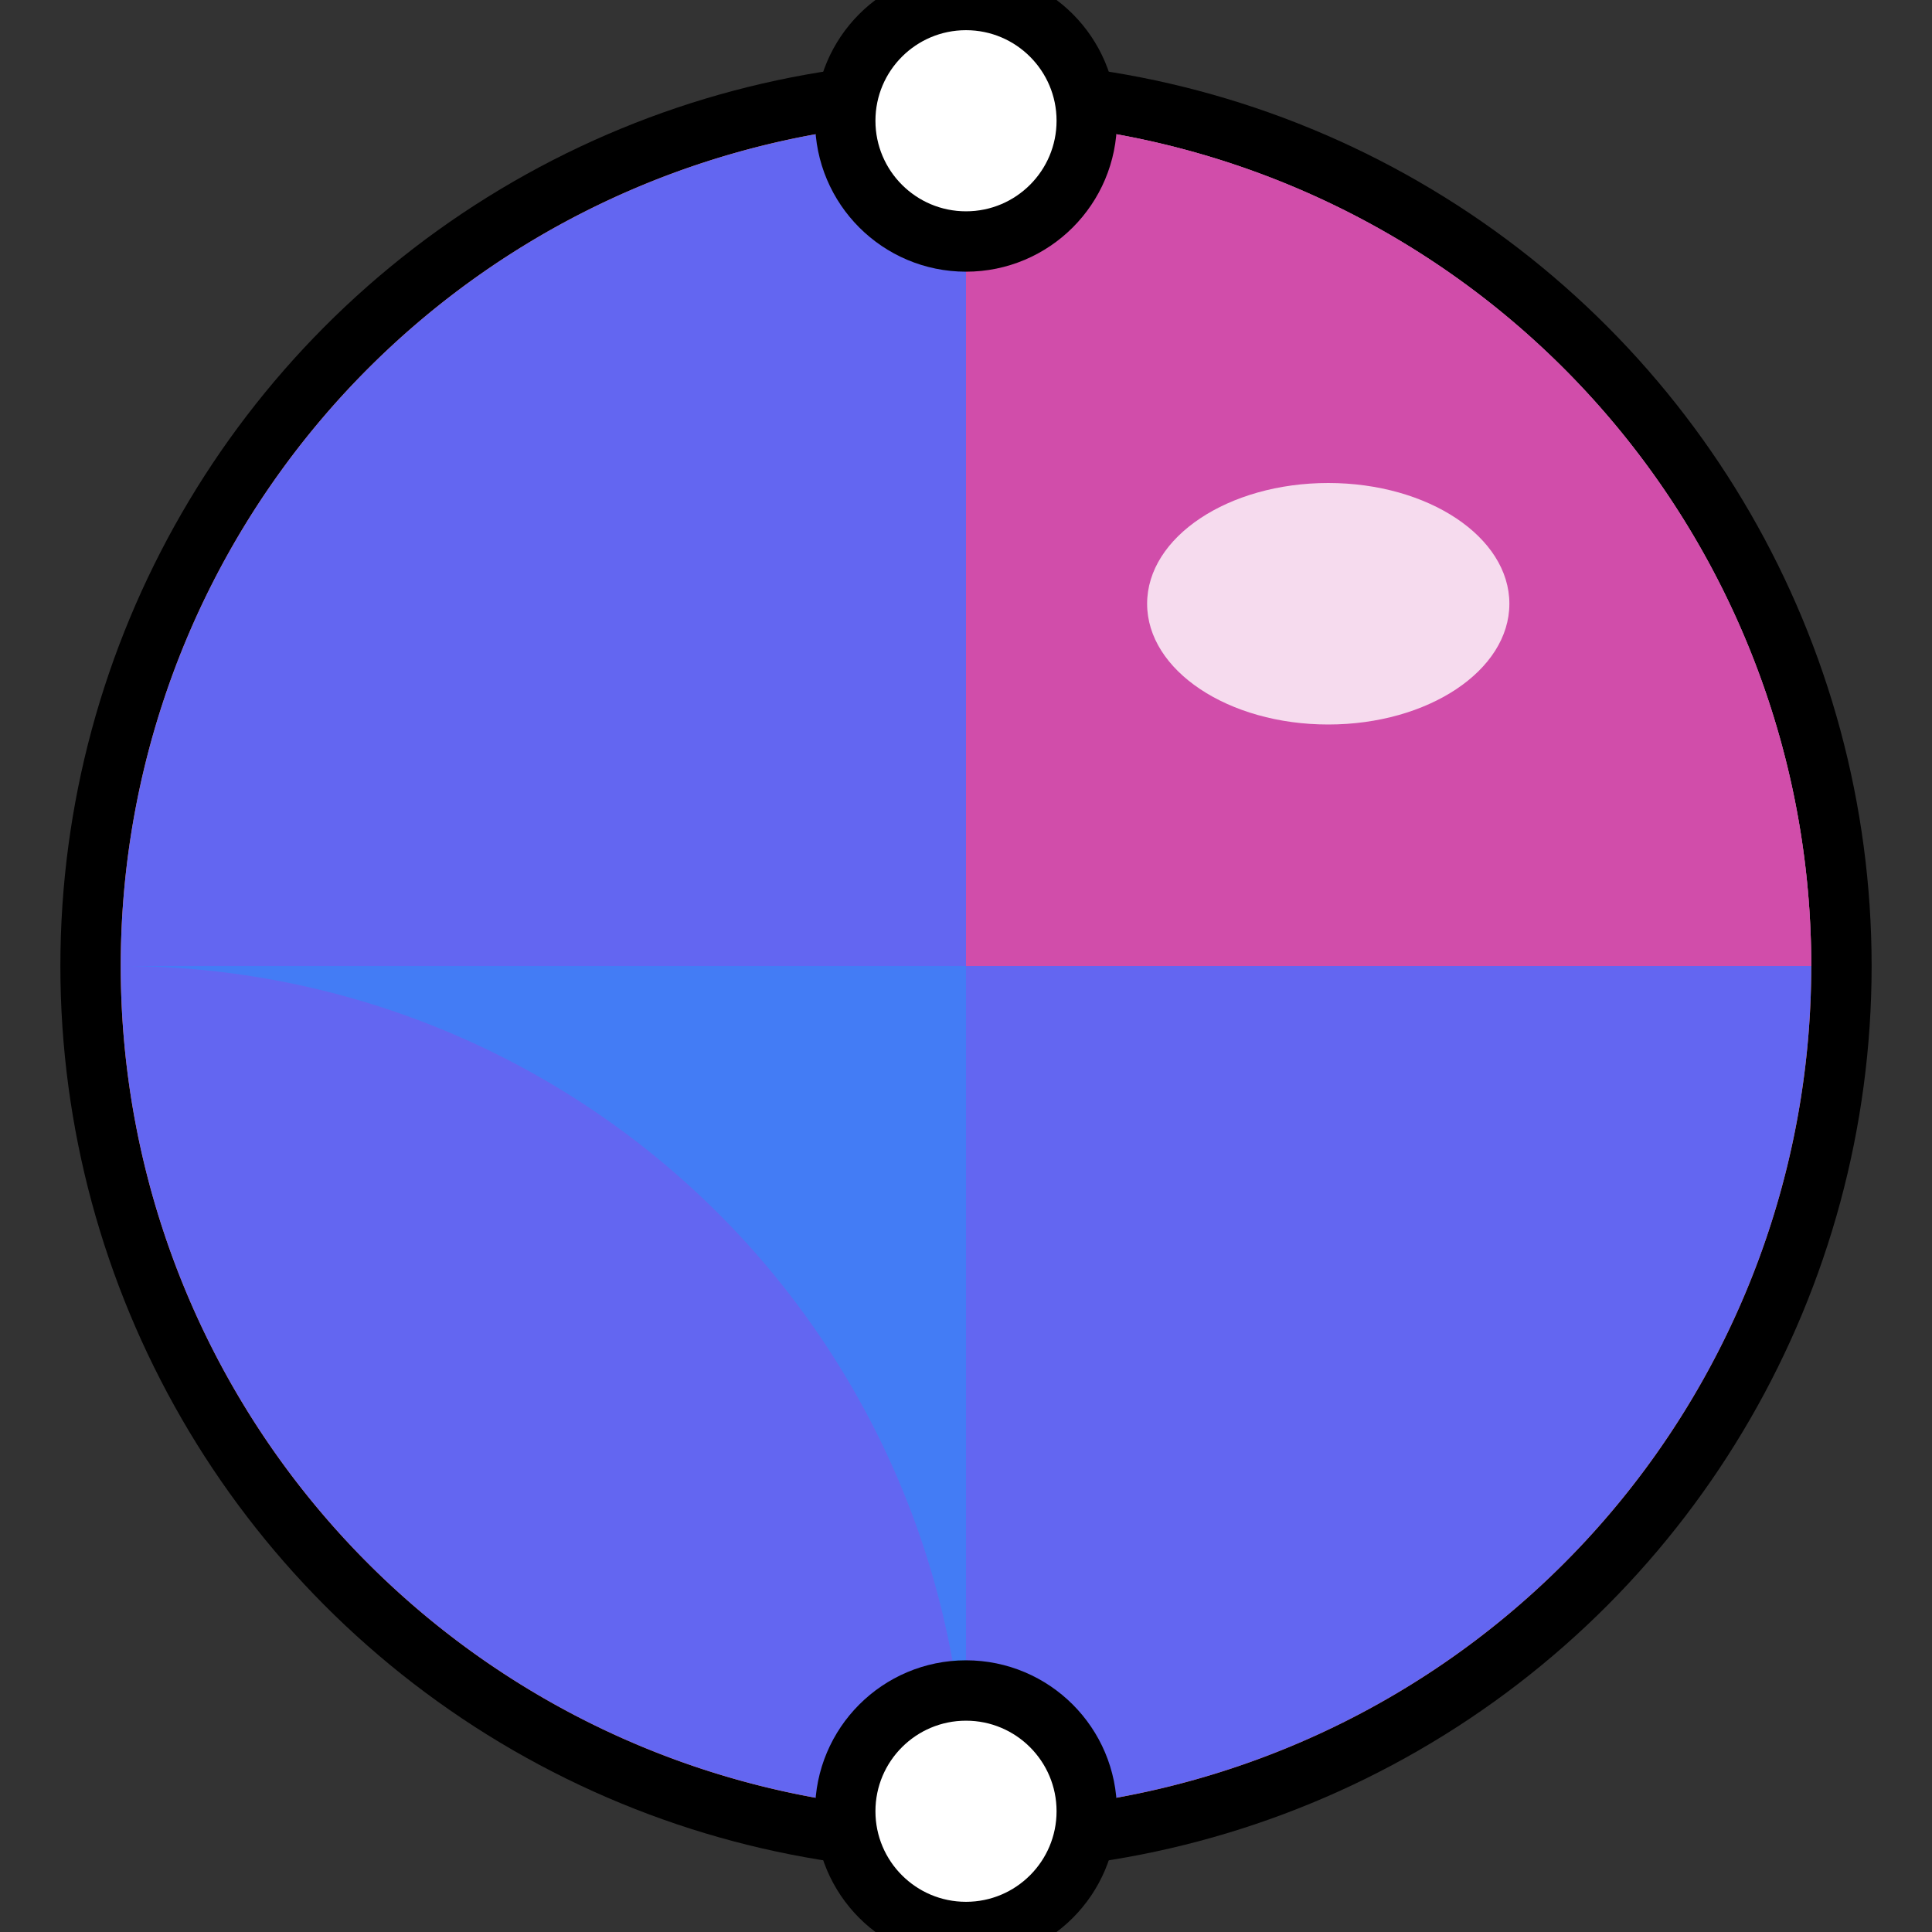
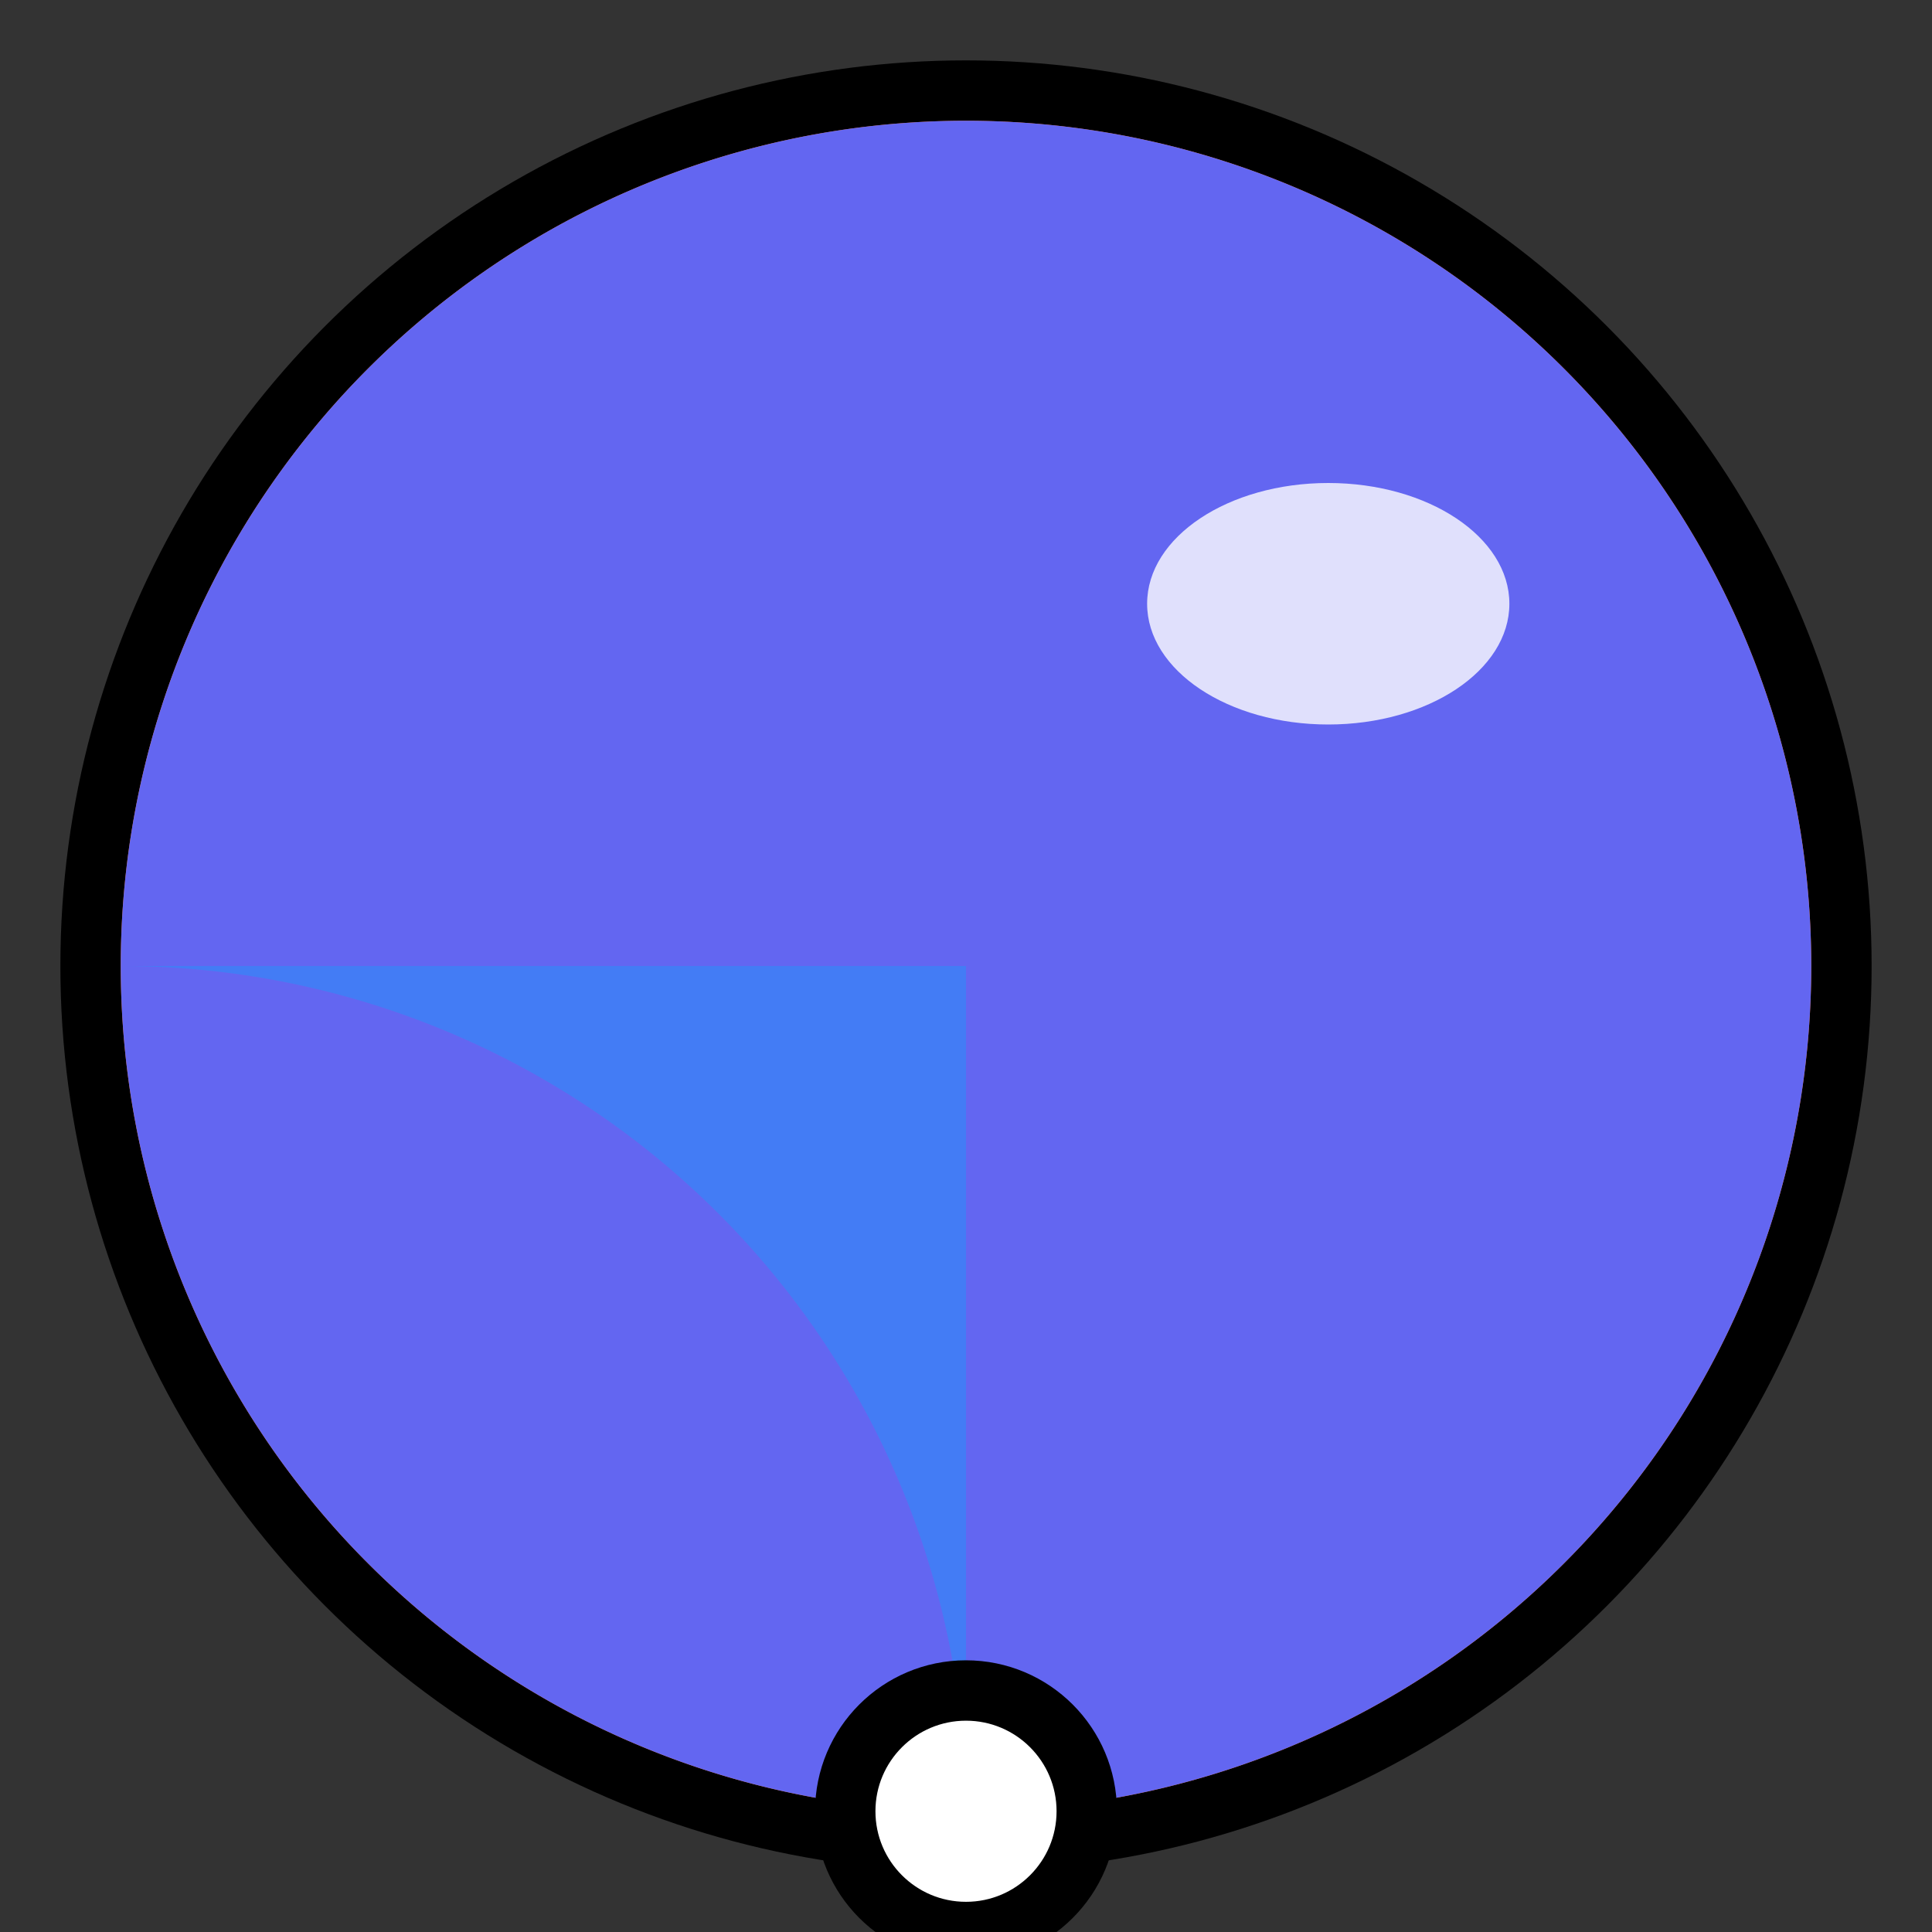
<svg xmlns="http://www.w3.org/2000/svg" width="32" height="32" viewBox="0 0 32 32" fill="none">
  <rect x="0" y="0" width="32" height="32" fill="#333333" stroke="none" />
  <circle cx="16" cy="16" r="14" fill="none" stroke="#000000" stroke-width="2" />
  <path d="M2 16 A14 14 0 0 1 30 16 L30 16 A14 14 0 0 1 2 16 Z" fill="#f97316" />
  <path d="M2 16 A14 14 0 0 0 30 16 L30 16 A14 14 0 0 0 2 16 Z" fill="#6366f1" />
-   <path d="M16 2 A14 14 0 0 1 30 16 L16 16 Z" fill="#ec4899" opacity="0.8" />
  <path d="M16 30 A14 14 0 0 0 2 16 L16 16 Z" fill="#3b82f6" opacity="0.8" />
  <ellipse cx="22" cy="10" rx="3" ry="2" fill="white" opacity="0.8" />
-   <circle cx="16" cy="2" r="2" fill="white" stroke="#000000" stroke-width="1" />
  <circle cx="16" cy="30" r="2" fill="white" stroke="#000000" stroke-width="1" />
</svg>